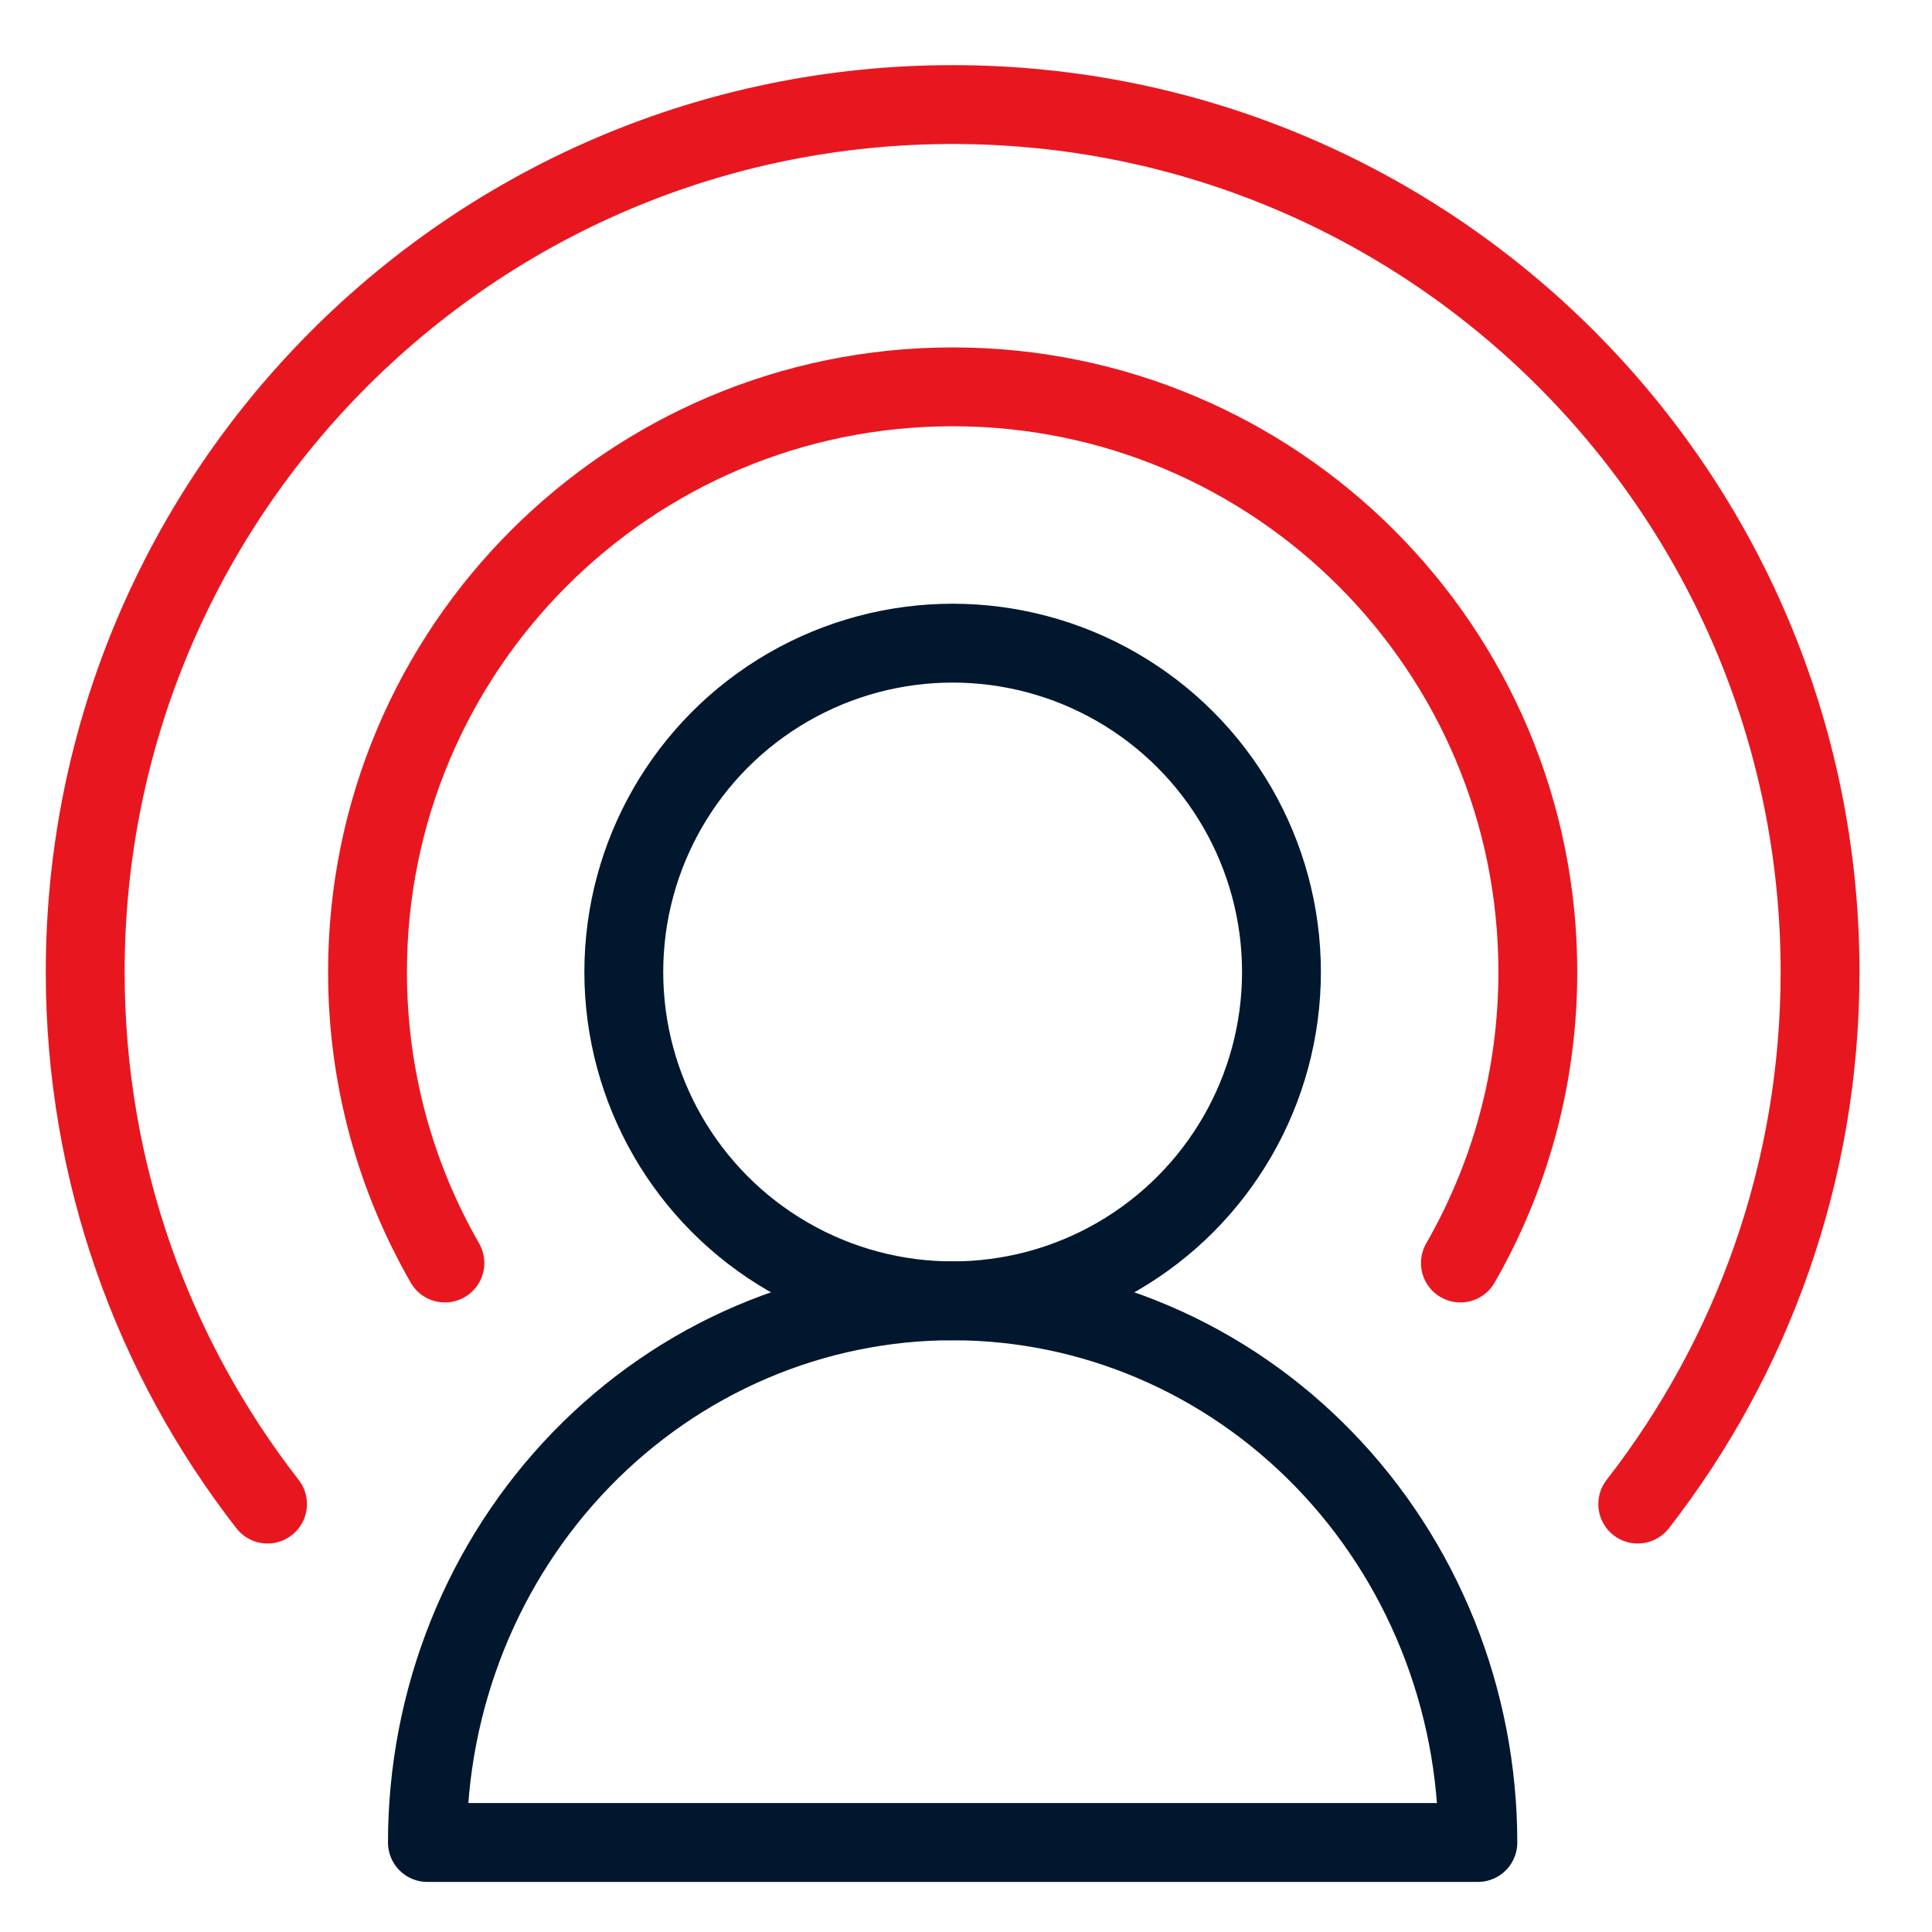
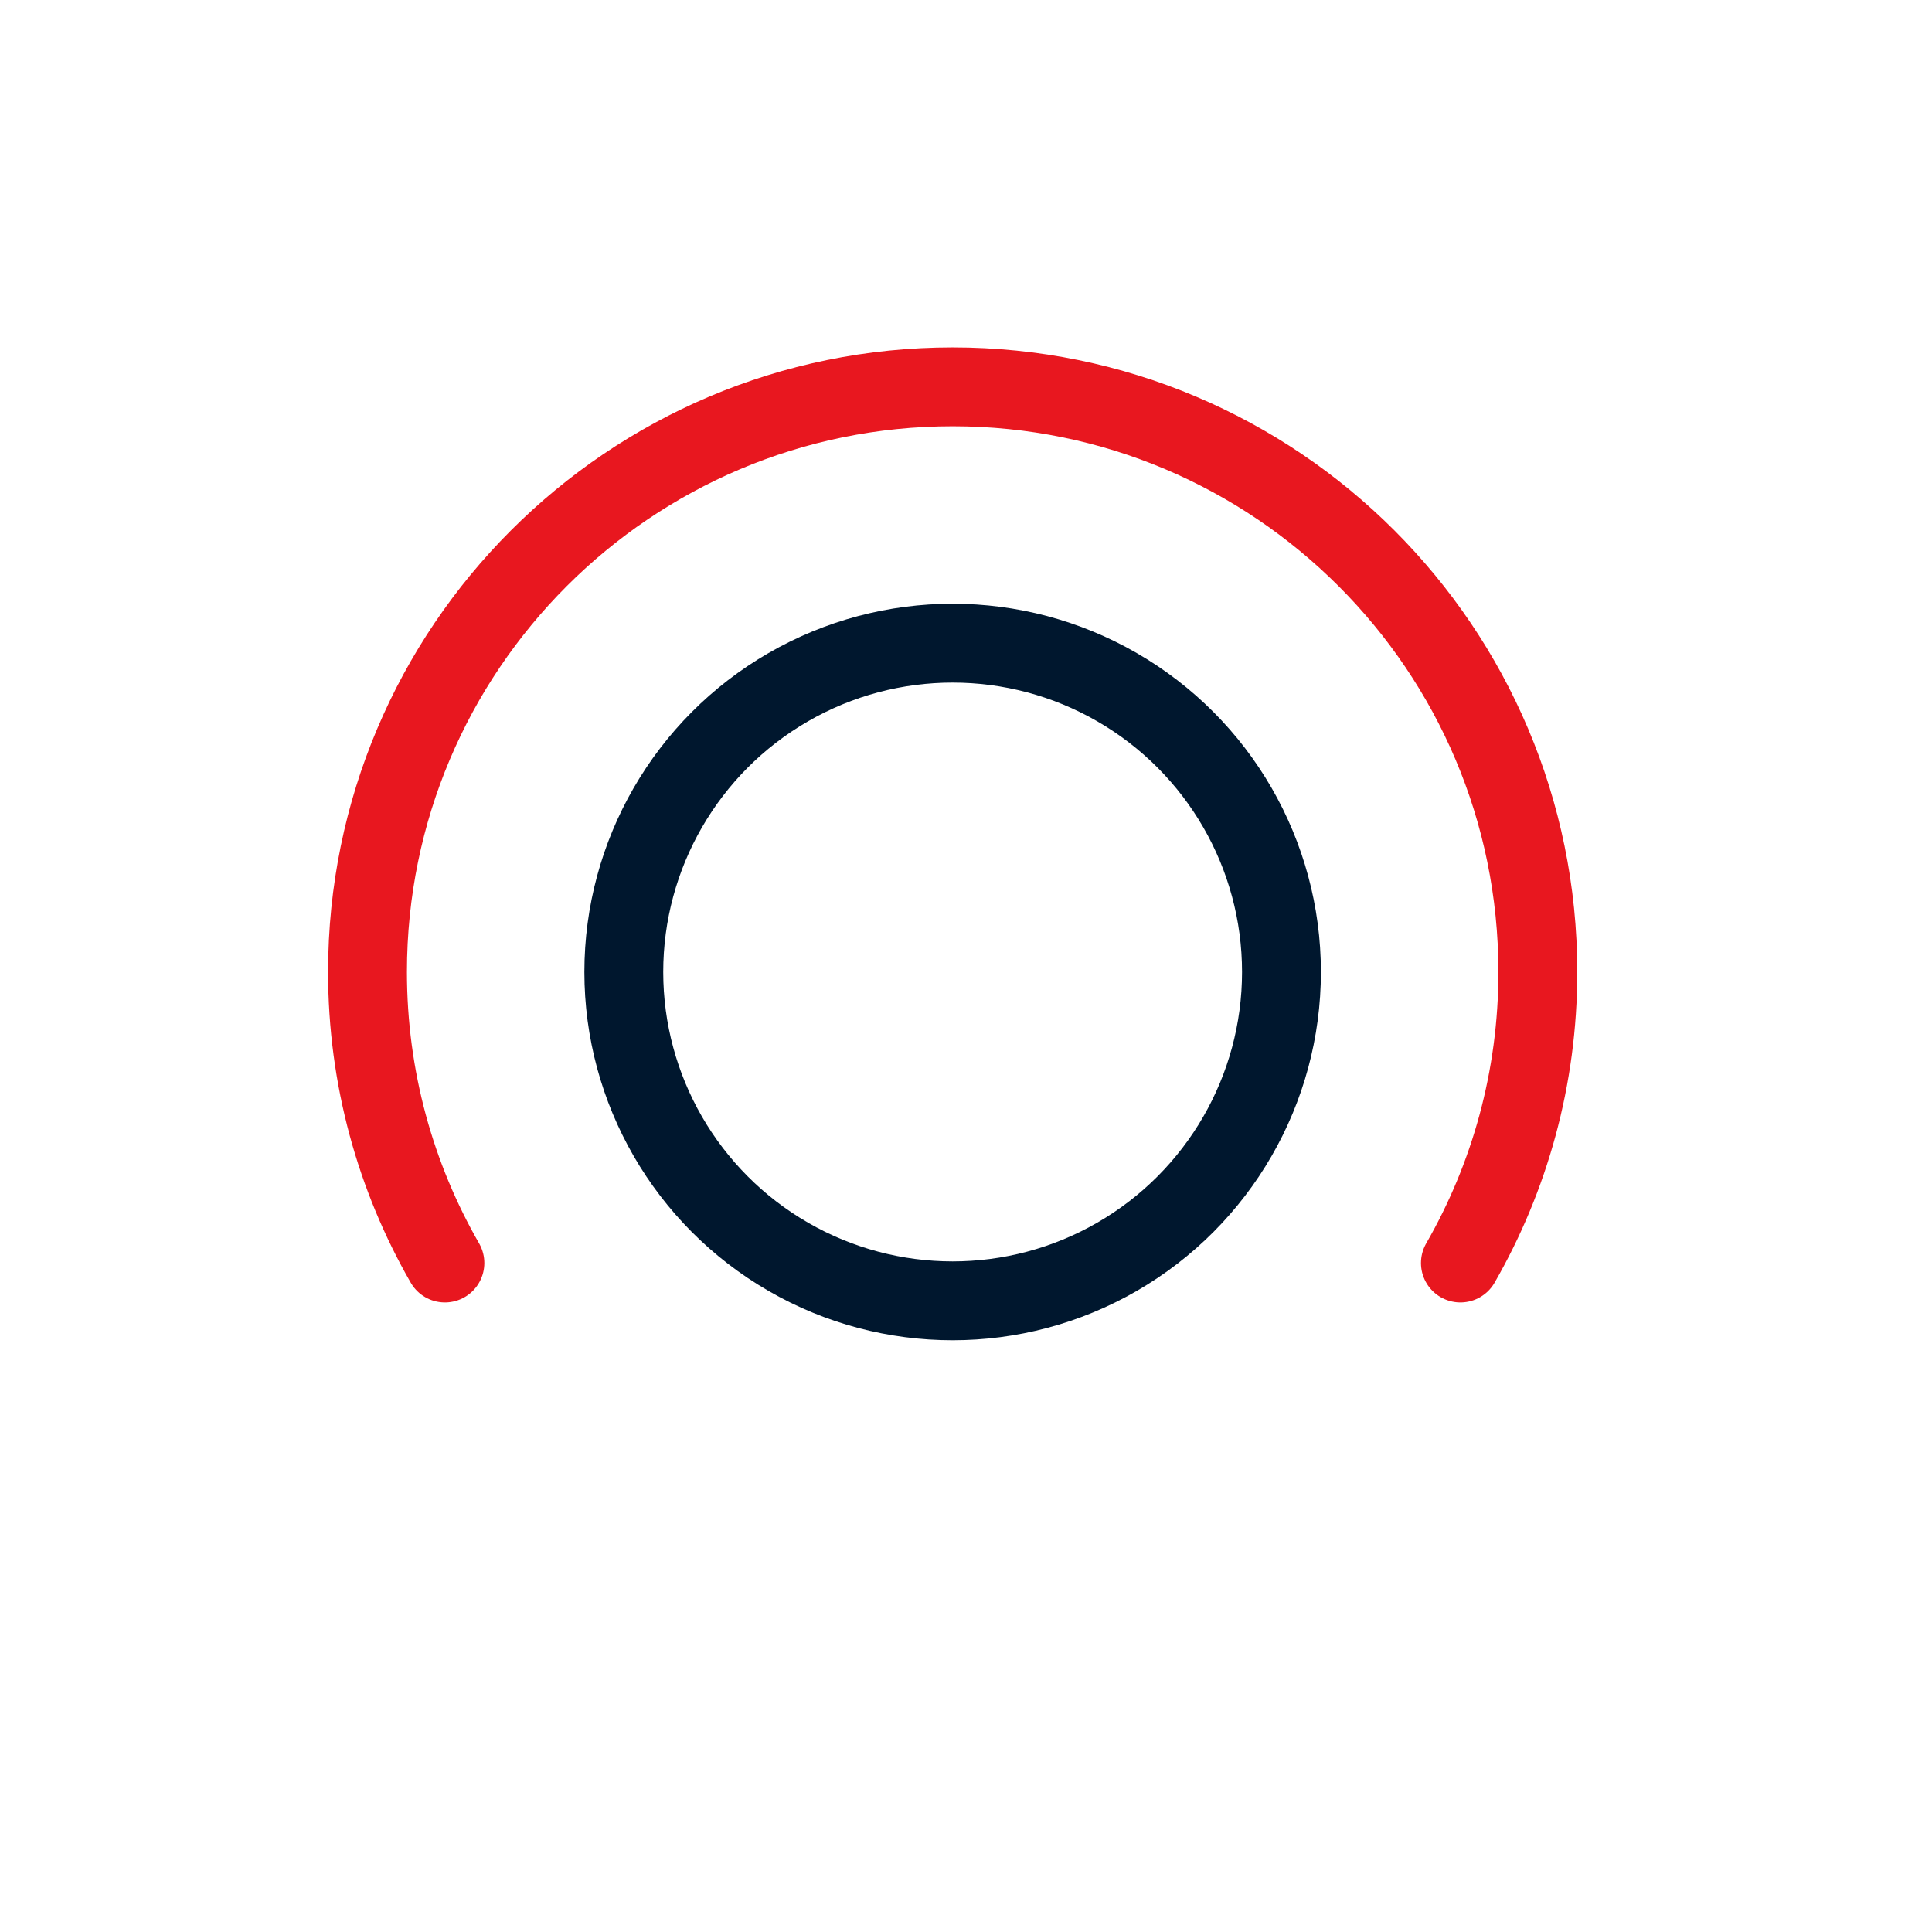
<svg xmlns="http://www.w3.org/2000/svg" width="49" height="49" viewBox="0 0 49 49" fill="none">
  <path d="M37.039 32.033C38.288 29.859 39.003 27.339 39.003 24.651C39.003 16.455 32.358 9.811 24.162 9.811C15.965 9.811 9.321 16.455 9.321 24.651C9.321 27.339 10.035 29.859 11.284 32.033" stroke="#E8171F" stroke-width="2" stroke-linecap="round" />
-   <path d="M41.537 38.147C44.435 34.421 46.161 29.738 46.161 24.652C46.161 12.502 36.311 2.652 24.161 2.652C12.01 2.652 2.161 12.502 2.161 24.652C2.161 29.738 3.887 34.421 6.785 38.147" stroke="#E8171F" stroke-width="2" stroke-linecap="round" />
  <circle cx="24.161" cy="24.652" r="8.34" stroke="#00172E" stroke-width="2" stroke-linecap="round" stroke-linejoin="round" />
-   <path d="M37.482 46.73C37.482 44.926 37.137 43.14 36.468 41.473C35.798 39.806 34.817 38.291 33.58 37.016C32.343 35.74 30.875 34.728 29.259 34.038C27.642 33.347 25.91 32.992 24.161 32.992C22.412 32.992 20.68 33.347 19.063 34.038C17.447 34.728 15.979 35.74 14.742 37.016C13.505 38.291 12.524 39.806 11.854 41.473C11.185 43.14 10.84 44.926 10.84 46.73L37.482 46.73Z" stroke="#00172E" stroke-width="2" stroke-linecap="round" stroke-linejoin="round" />
</svg>